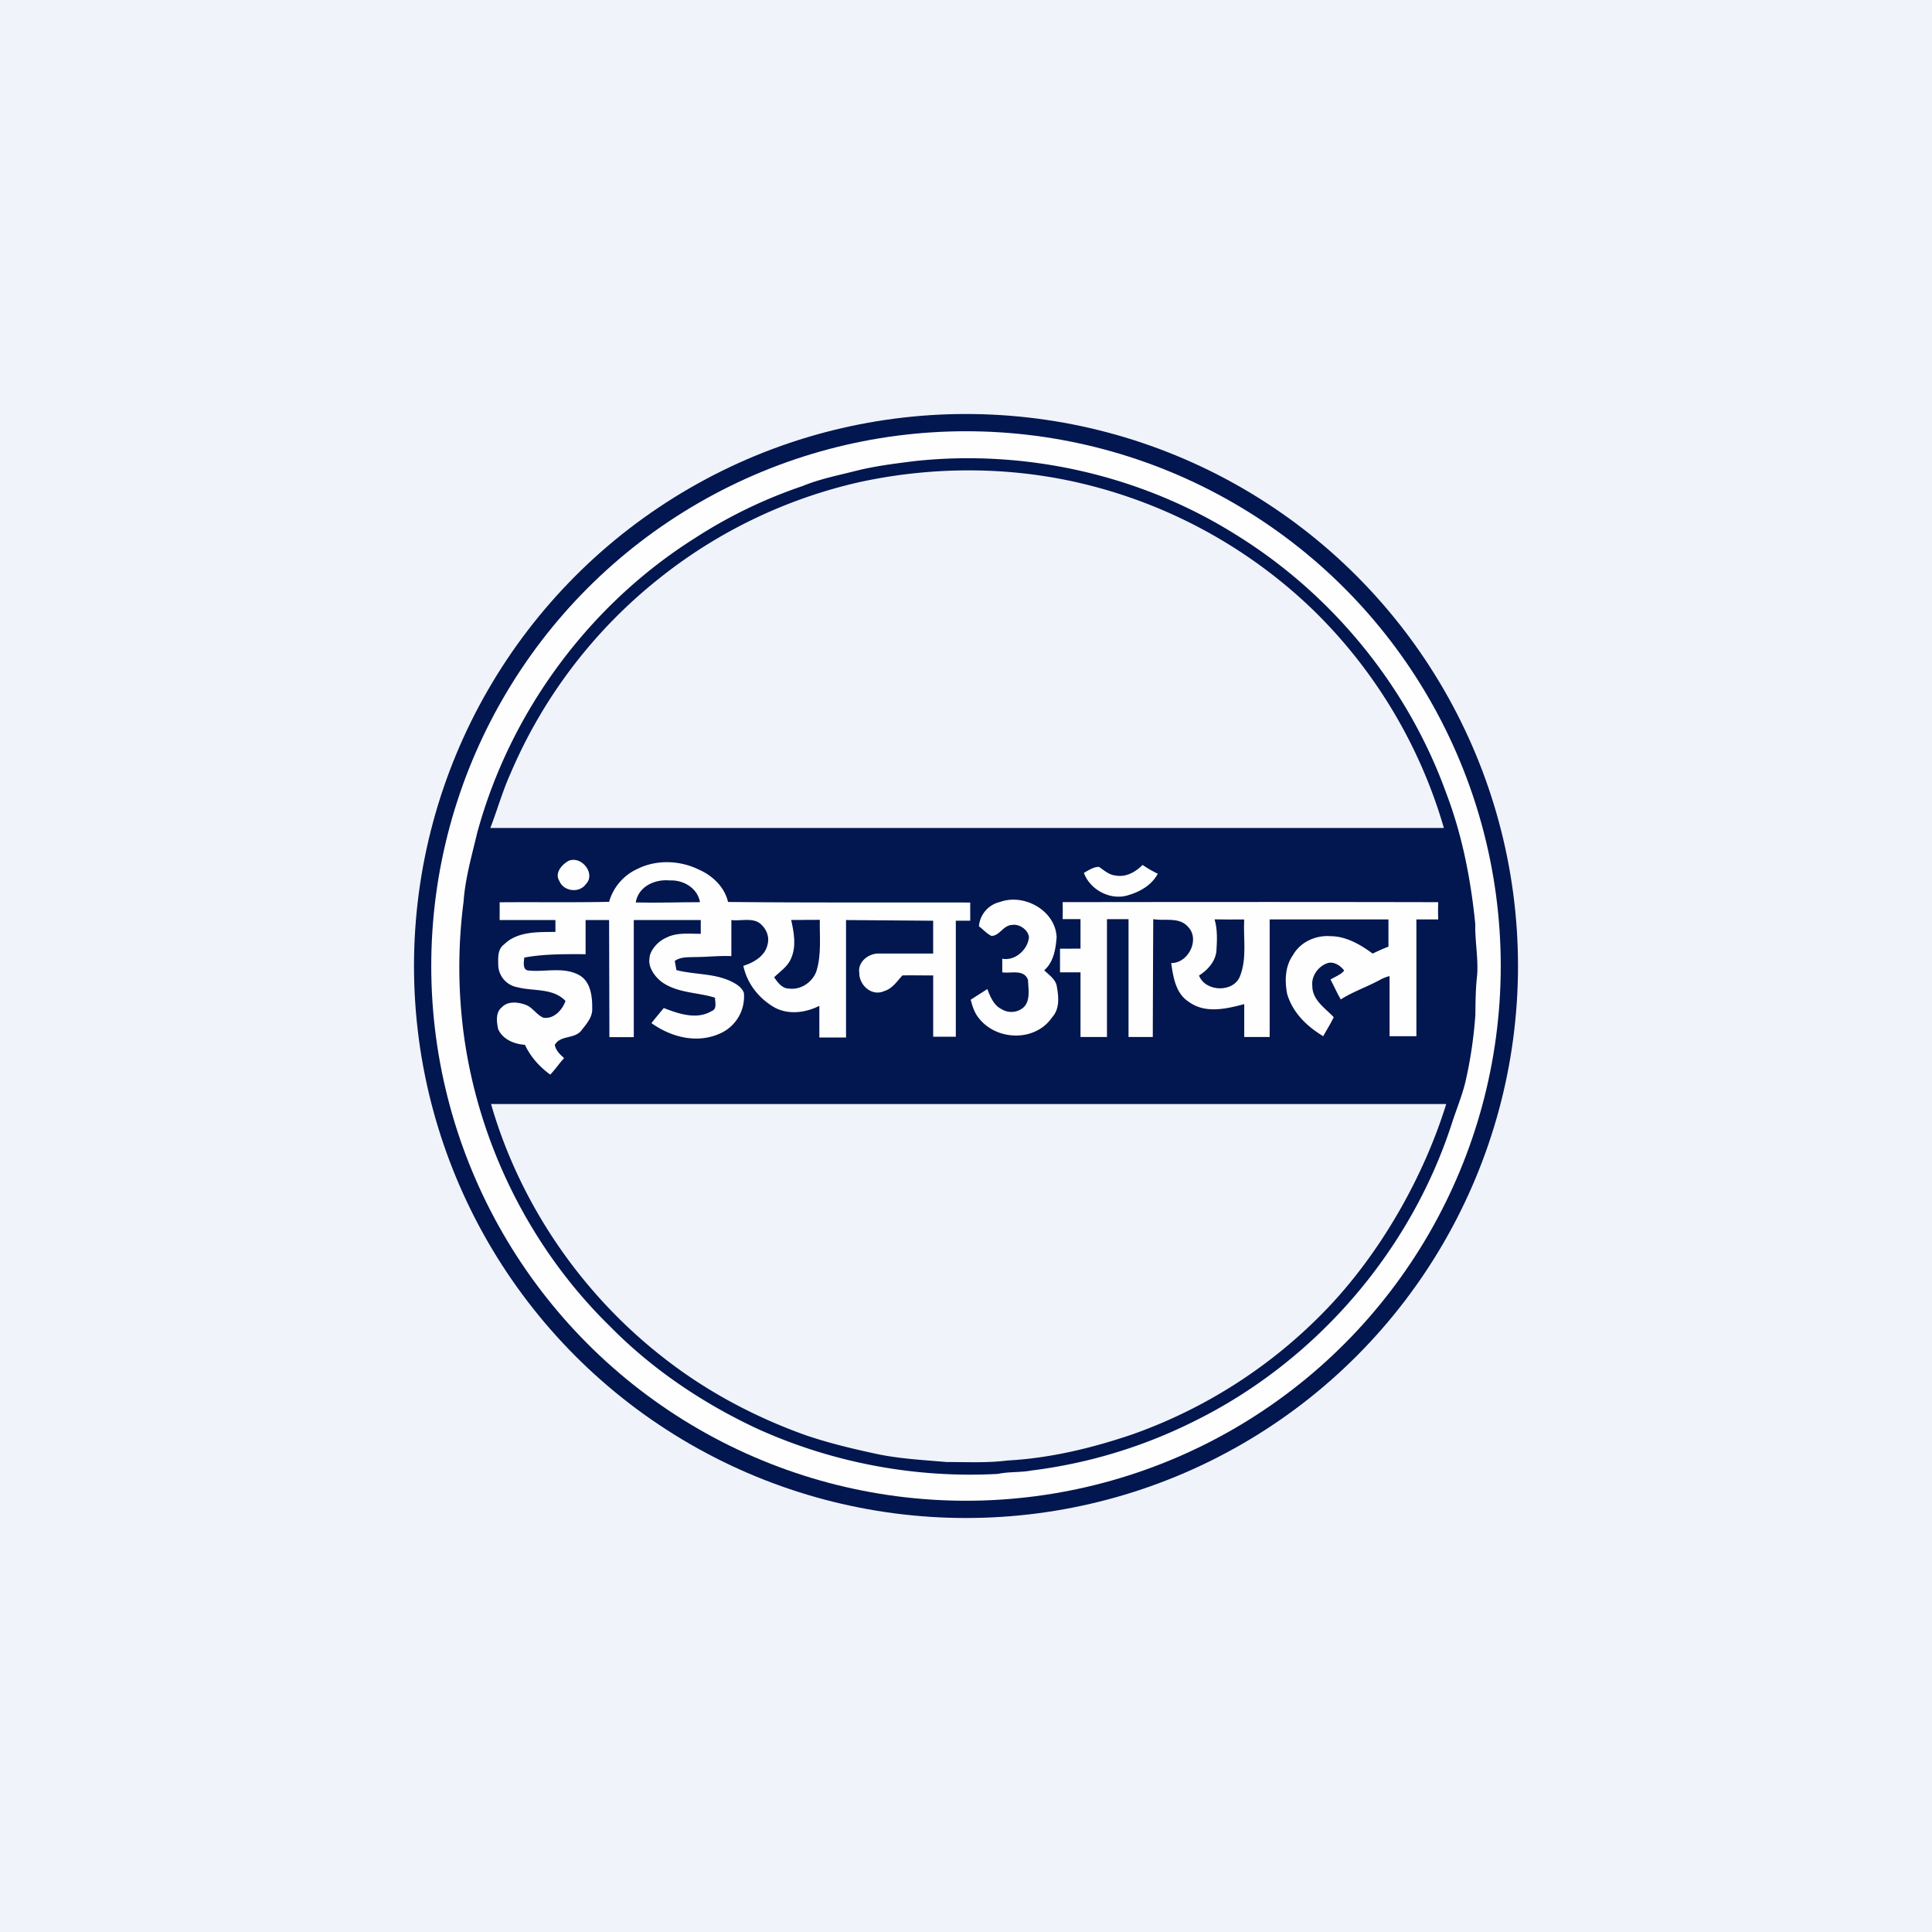
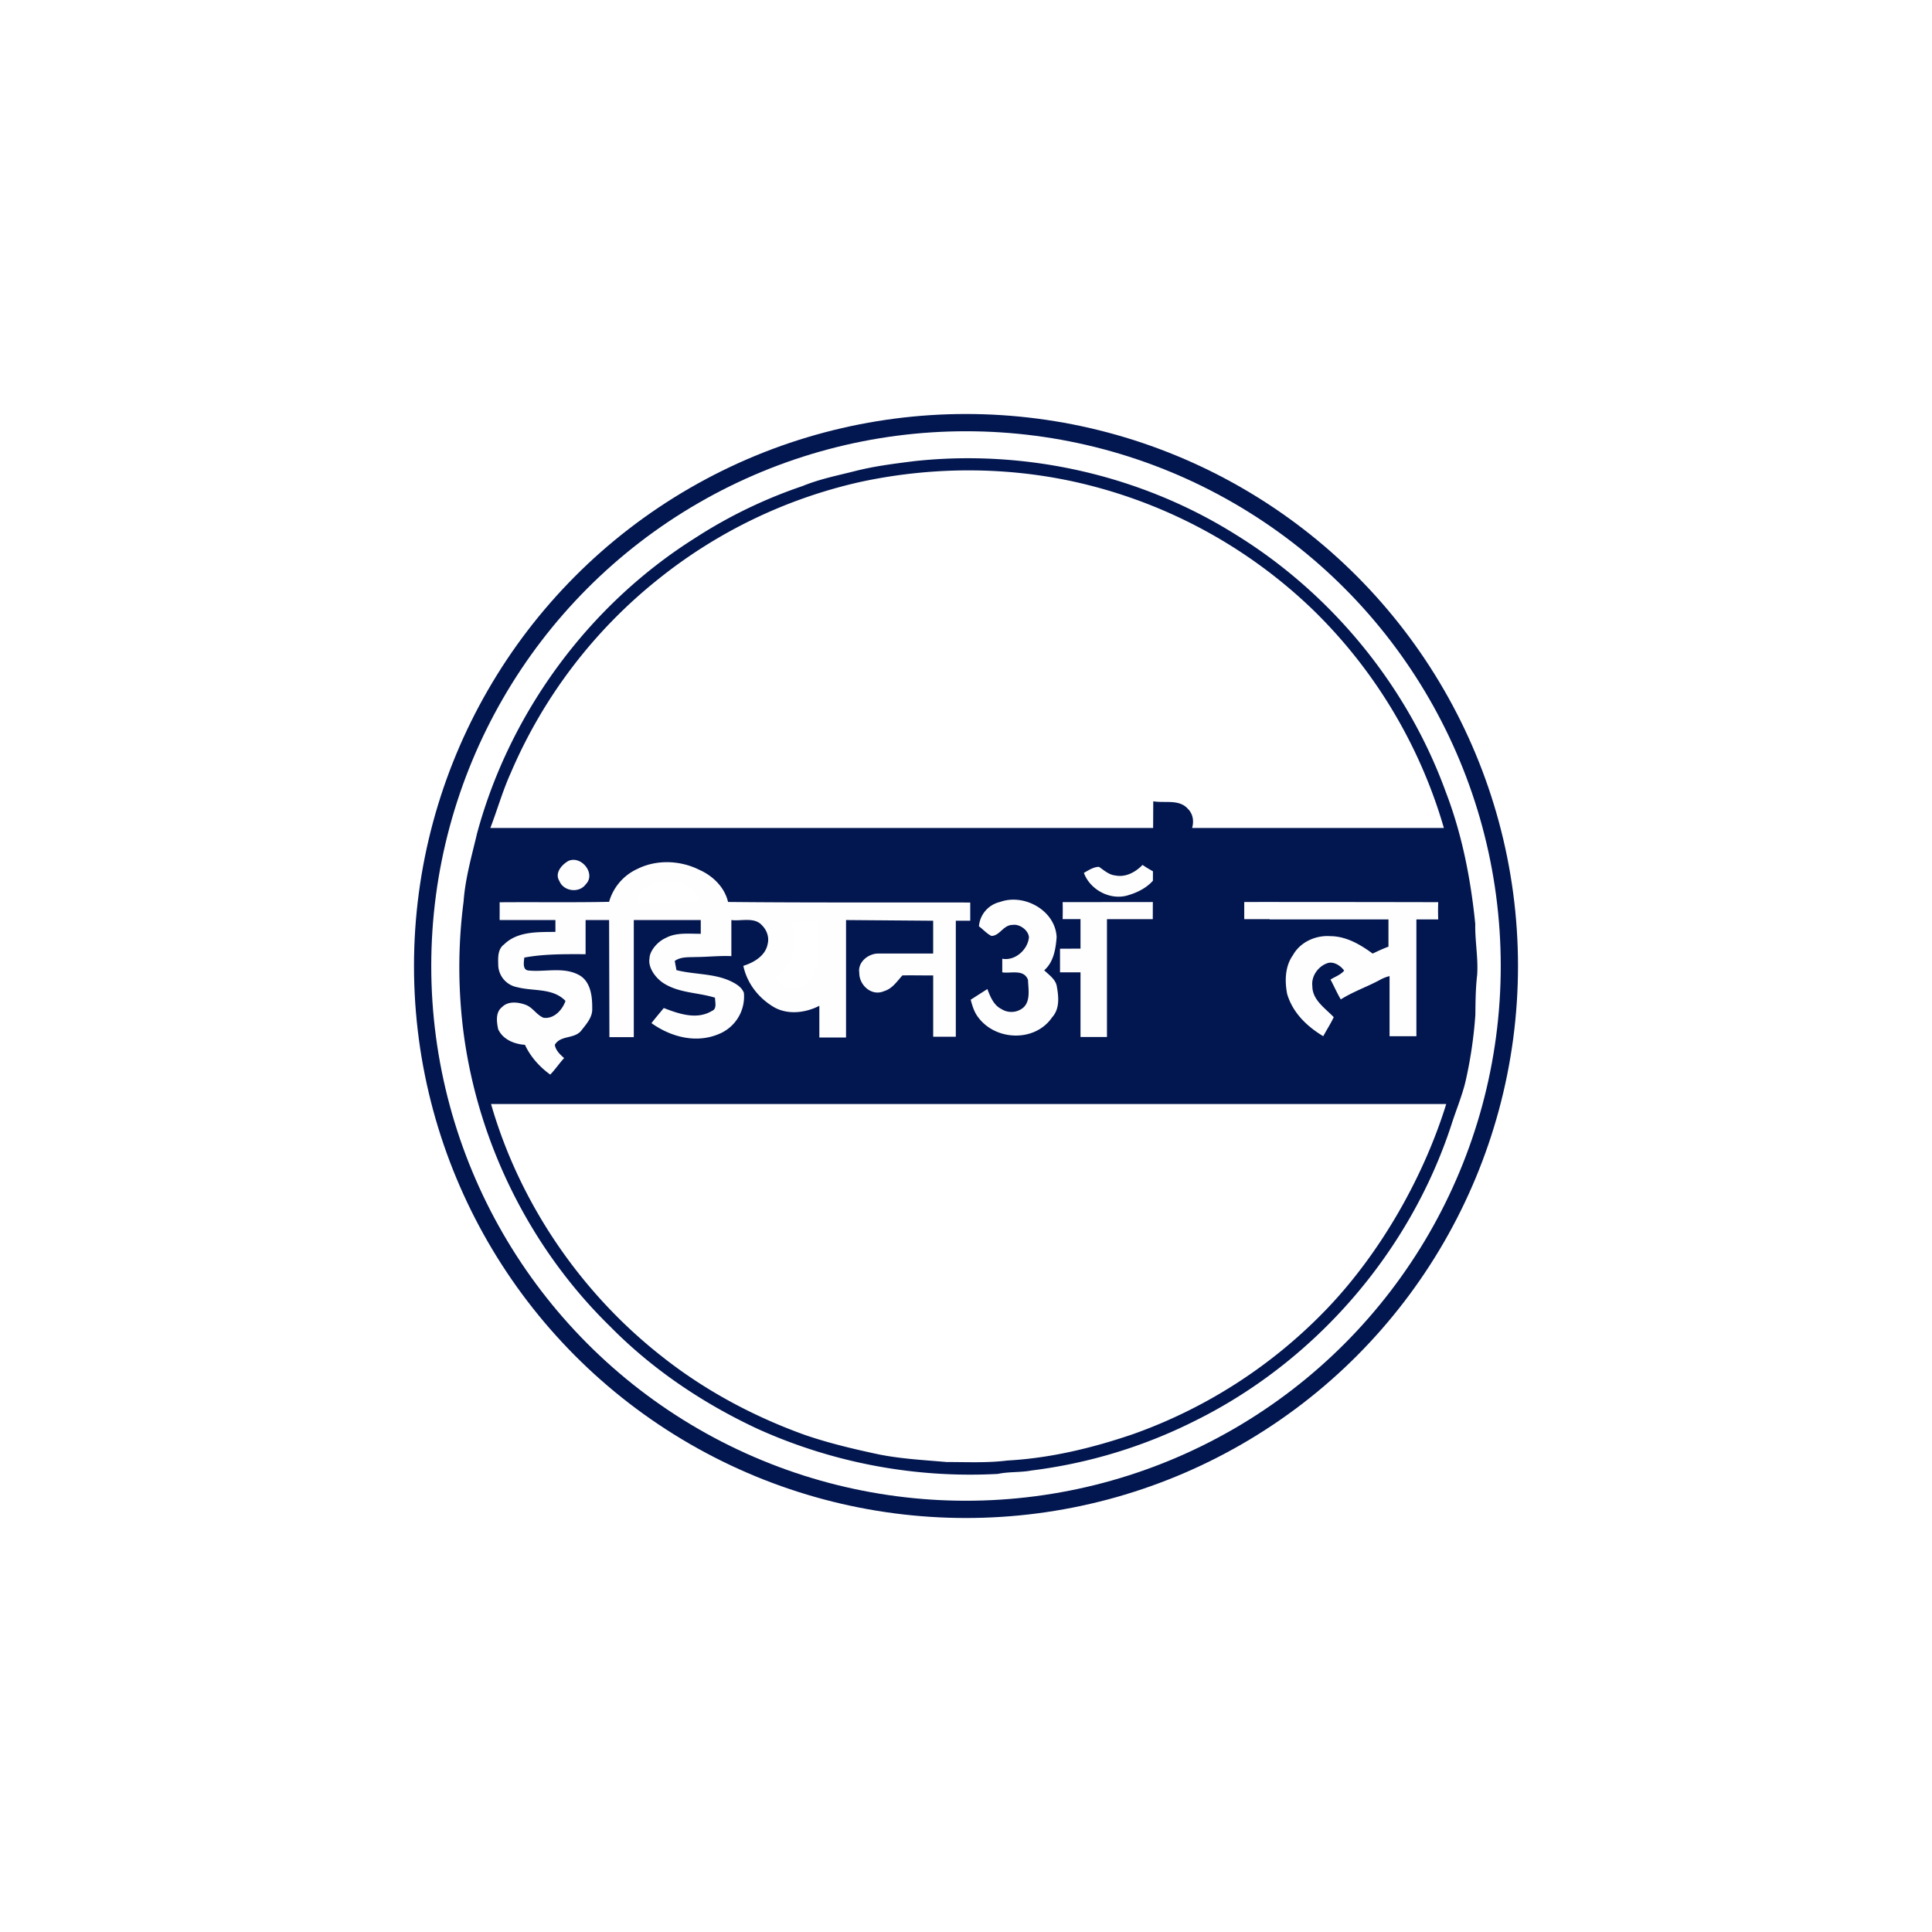
<svg xmlns="http://www.w3.org/2000/svg" width="56" height="56" fill="none">
-   <path fill="#F0F3FA" d="M0 0h56v56H0z" />
-   <path d="M26.939 12.335c1.02-.027 2.232.037 3.24.205 2.01.283 4.098 1.041 5.84 2.084 2.258 1.361 4.389 3.482 5.684 5.787 1.63 2.844 2.361 6.352 1.928 9.6-.285 2.26-1.3 4.598-2.546 6.501-2.018 3.089-5.395 5.507-8.95 6.482-3.839 1.094-8.327.627-11.806-1.338-3.824-2.107-6.822-6.323-7.69-10.622a14.84 14.84 0 01-.232-5.325c.216-1.216.534-2.516 1.03-3.652 1.462-3.593 4.495-6.823 8.023-8.409.773-.362 1.216-.348 2.032-.593 1.002-.248 2.418-.652 3.447-.72zm-.426 1.031c-.57.072-1.142.143-1.7.282-.522.134-1.053.237-1.553.443a13.928 13.928 0 00-3.108 1.504c-3.072 1.932-5.375 5.052-6.324 8.562-.154.657-.344 1.309-.391 1.985a14.747 14.747 0 00.009 3.87c.434 3.177 1.941 6.2 4.232 8.44 1.228 1.25 2.703 2.24 4.287 2.977 2.17.987 4.345 1.333 6.723 1.205.32-.067.883.06 1.203 0a14.54 14.54 0 004.725-1.43c3.49-1.72 6.24-4.883 7.453-8.592.132-.418.304-.823.408-1.25a12.6 12.6 0 00.286-1.94c.005-.386.008-.77.053-1.154.033-.495-.066-.987-.055-1.483-.13-1.298-.382-2.592-.85-3.813a14.802 14.802 0 00-6.102-7.48c-2.746-1.721-6.078-2.472-9.296-2.126z" fill="#FEFEFE" />
  <path d="M16.487 24.943c.371-.15.793.38.491.682-.19.265-.642.209-.764-.094-.15-.231.074-.483.273-.588z" fill="#FEFEFE" />
  <path d="M18.466 25.184c.556-.281 1.243-.256 1.797.02.392.171.74.505.838.934 2.34.023 4.68.01 7.02.016-.005.175-.005.35.001.526-.114.007-.227.011-.341.017.018 1.122-.026 2.242-.031 3.364-.269.014-.537.01-.806.004.018-.594.015-1.187.022-1.78-.27.003-.54-.006-.81 0-.16.174-.283.404-.526.476-.36.157-.73-.217-.725-.571-.05-.308.26-.557.543-.558.525-.01 1.054.04 1.576-.03-.004-.303.005-.607.023-.909-.823.008-1.647-.003-2.47.013-.003 1.13-.061 2.258-.036 3.389a11.84 11.84 0 00-.815-.001c-.006-.301 0-.602.006-.903-.399.204-.9.255-1.303.033a1.89 1.89 0 01-.884-1.237c.307-.094.647-.293.706-.638.05-.196-.056-.389-.192-.522-.217-.247-.577-.102-.861-.14.019.36.038.722 0 1.082-.338-.016-.677.006-1.015.007-.206.01-.429-.034-.608.091l.03.244c.546.14 1.144.086 1.65.36.126.066.255.16.306.299.056.495-.233 1.015-.698 1.206-.662.29-1.438.095-2.008-.31.12-.158.26-.302.385-.457.437.17.96.35 1.396.084.153-.056.086-.235.086-.355-.5-.156-1.067-.118-1.526-.405-.239-.152-.49-.49-.38-.788.052-.277.236-.462.49-.569.302-.162.655-.108.985-.11l.008-.372c-.642-.008-1.284 0-1.926-.004.011 1.132-.005 2.264.003 3.395-.243.006-.485.003-.727.015-.027-1.127-.014-2.255-.019-3.383-.196-.076-.431-.007-.642-.035-.003.341.02.684-.015 1.024-.59-.003-1.19-.036-1.772.072-.01.118-.063.318.104.343.486.054 1.018-.113 1.472.13.345.184.392.621.389.973.012.257-.145.479-.295.672-.204.237-.614.139-.777.42.023.16.174.248.286.343-.15.165-.278.349-.433.51a2.256 2.256 0 01-.73-.864c-.312-.022-.644-.185-.777-.482-.046-.212-.083-.49.112-.64.17-.177.451-.148.663-.073.219.068.33.296.538.381.3.042.538-.204.63-.47-.37-.382-.94-.263-1.408-.387-.299-.055-.518-.337-.533-.636-.005-.216-.03-.485.167-.63.392-.386.979-.357 1.489-.364-.014-.104.015-.22-.037-.315-.526 0-1.053-.006-1.578.004 0-.182 0-.365-.002-.546 1.058-.01 2.116.008 3.174-.014.109-.417.424-.767.81-.949zm-.039.97c.621.015 1.242-.008 1.863-.009-.077-.4-.498-.615-.878-.596-.412-.04-.904.152-.985.604zm4.514.544c.076.358.147.751-.004 1.1-.088.227-.3.367-.463.535.098.143.215.322.408.321.324.047.643-.187.745-.49.146-.477.087-.98.096-1.47l-.782.004zm10.175-1.634c.14.097.289.18.442.256-.168.32-.499.515-.834.614-.513.177-1.123-.135-1.308-.64.134-.076.282-.174.439-.175.147.102.289.234.476.25.298.06.583-.097.785-.305zm-4.131 1.073c.695-.254 1.606.245 1.642 1.02-.026.34-.067.727-.34.964.137.135.317.262.346.467.054.298.121.644-.104.892-.493.721-1.688.696-2.2.01-.115-.15-.146-.342-.193-.522l.484-.308c.082.222.182.47.408.58.193.118.474.12.623-.069.214-.194.141-.506.133-.76-.12-.318-.517-.174-.772-.212l.019-.442c.375.072.683-.266.766-.6-.017-.208-.226-.346-.424-.314-.274-.062-.384.297-.633.305-.142-.07-.258-.18-.384-.273a.847.847 0 01.629-.738zm1.815.005c3.63-.005 7.259-.007 10.888.002a7.304 7.304 0 00-.002.543c-.212.003-.424-.002-.635-.004.01 1.13-.006 2.26.007 3.39-.262.006-.525.019-.786-.015.016-.573-.023-1.146-.028-1.72a.835.835 0 00-.223.084c-.374.206-.784.342-1.145.572-.115-.197-.204-.408-.312-.61.132-.082.294-.135.397-.258-.099-.14-.277-.246-.452-.195-.27.083-.508.348-.471.645 0 .402.372.637.62.899-.095.202-.2.4-.306.596-.478-.286-.885-.727-1.045-1.27-.072-.378-.062-.801.17-1.125.212-.38.661-.58 1.086-.548.457.003.865.241 1.223.504.137-.064.277-.122.42-.172-.003-.256-.006-.512.013-.767-1.137-.015-2.275-.002-3.412-.005.018 1.128-.018 2.257.008 3.384-.256.017-.513.01-.769.006.001-.316.01-.634.018-.951-.527.14-1.156.27-1.632-.082-.378-.244-.424-.733-.486-1.139.495.01.846-.69.486-1.05-.256-.29-.674-.13-1.009-.189-.006 1.134-.004 2.27.005 3.404-.252-.006-.504-.005-.755-.022.027-1.12-.004-2.242.015-3.364-.195 0-.39-.002-.586-.005.021 1.128-.008 2.256.015 3.385-.27.022-.543.014-.815.009.013-.62.02-1.242.004-1.862a8.349 8.349 0 01-.594.014c.001-.246.001-.49.012-.735.198 0 .396 0 .595-.002-.004-.268-.01-.536-.001-.805-.174.003-.347.008-.52.008a9.8 9.8 0 00.002-.55zm4.417.539c.088.296.07.613.05.917-.045.298-.253.516-.496.67.183.467.996.494 1.177.008.199-.507.088-1.063.115-1.593a30.58 30.58 0 01-.846-.002z" fill="#FEFEFE" />
-   <path d="M26.514 13.365c3.217-.347 6.549.404 9.295 2.125 2.788 1.717 4.983 4.392 6.102 7.477.468 1.22.72 2.514.85 3.812-.01.496.089.988.055 1.483-.045.383-.048.767-.052 1.152a12.59 12.59 0 01-.287 1.94c-.103.427-.276.833-.408 1.25-1.212 3.707-3.962 6.87-7.453 8.59a14.542 14.542 0 01-4.725 1.43c-.32.06-.648.03-.967.098a14.96 14.96 0 01-6.96-1.304c-1.582-.737-3.058-1.727-4.285-2.976-2.291-2.24-3.798-5.26-4.233-8.437a14.738 14.738 0 01-.009-3.869c.048-.675.237-1.328.392-1.984.949-3.51 3.252-6.628 6.323-8.56a13.931 13.931 0 013.109-1.503c.5-.206 1.03-.309 1.552-.442.558-.14 1.13-.21 1.7-.282zm-1.572.603a14.38 14.38 0 00-5.855 2.814 14.434 14.434 0 00-4.287 5.632c-.231.51-.386 1.064-.588 1.586h27.64a14.444 14.444 0 00-3.79-6.32 14.467 14.467 0 00-6.491-3.614c-2.162-.55-4.45-.566-6.629-.098zm-8.454 10.98c-.2.106-.423.358-.273.59.122.302.574.358.764.093.301-.301-.12-.832-.491-.682zm1.979.242a1.498 1.498 0 00-.812.95c-1.057.022-2.116.004-3.173.013.002.182 0 .332 0 .515h1.617v.343c-.51.007-1.097-.022-1.49.365-.197.145-.171.413-.166.63a.672.672 0 00.552.609c.468.123 1.026.014 1.396.397-.092.265-.337.53-.637.488-.209-.086-.32-.314-.538-.382-.212-.075-.493-.103-.664.073-.194.151-.157.429-.112.641.133.296.464.432.776.453.162.348.425.64.733.863.155-.161.252-.314.403-.48-.113-.095-.247-.224-.27-.383.163-.282.554-.165.758-.402.15-.194.338-.393.326-.65.004-.352-.043-.79-.389-.975-.453-.242-.985-.075-1.47-.129-.169-.026-.12-.255-.11-.373.582-.108 1.188-.1 1.777-.098v-.99h.681l.009 3.395h.707v-3.395h1.941v.398c-.33.003-.703-.045-1.006.117-.253.108-.48.389-.48.6-.047.261.175.568.414.72.46.287.985.26 1.485.416 0 .12.064.326-.088.382-.437.267-.96.086-1.397-.083-.125.154-.236.28-.357.438.57.406 1.306.598 1.969.309a1.17 1.17 0 00.71-1.187c-.052-.14-.18-.232-.306-.299-.506-.274-1.104-.22-1.65-.36-.01-.081-.037-.185-.046-.267.18-.125.399-.102.604-.112.338-.001.696-.042 1.035-.026v-1.046c.284.037.67-.095.887.152.136.134.215.34.166.536-.06.346-.4.544-.706.639.108.512.447.942.9 1.205.402.221.904.158 1.303-.046v.918h.774v-3.404l2.525.02v.951H25.45c-.284.002-.594.25-.543.558-.006.355.355.69.715.533.244-.072.375-.282.535-.457.27-.006.622.003.892 0v1.778h.656v-3.364h.418v-.527c-2.34-.006-4.68.008-7.02-.016-.099-.428-.446-.763-.838-.934-.554-.276-1.241-.301-1.797-.02zm14.65-.12c-.202.208-.487.366-.785.306-.188-.017-.329-.149-.477-.25-.156 0-.304.099-.438.175.185.505.794.817 1.307.64.336-.1.667-.296.835-.615a3.421 3.421 0 01-.442-.256zm-4.132 1.074a.79.79 0 00-.61.706c.126.092.222.21.363.279.25-.009.34-.32.614-.32.197-.032.455.148.472.355-.027.355-.399.697-.773.625v.395c.256.038.627-.1.746.218.008.255.08.606-.133.801a.538.538 0 01-.635.046c-.226-.111-.326-.359-.409-.581-.162.102-.322.206-.484.309.047.179.102.361.218.511.511.686 1.649.722 2.142 0 .225-.248.191-.594.137-.892-.028-.205-.228-.337-.366-.472.274-.237.334-.62.36-.96-.035-.775-.946-1.275-1.642-1.02zm1.816.005c.005.183.004.309 0 .492h.518v.856l-.594.001v.686h.594v1.874h.767v-3.416h.625v3.416h.703s.007-2.282.014-3.416c.334.059.749-.07 1.005.22.36.362.01 1.062-.486 1.052.061.406.127.877.506 1.121.476.353 1.084.21 1.612.07v.953h.737V26.65h3.443v.79c-.143.05-.322.135-.458.2-.358-.263-.766-.502-1.223-.505-.425-.032-.874.168-1.086.548-.232.324-.242.748-.17 1.125.16.544.569.94 1.047 1.227.106-.197.208-.35.304-.552-.248-.261-.62-.497-.62-.899-.037-.297.18-.587.45-.67.174-.05.374.079.472.22-.102.123-.264.175-.396.259.108.201.183.378.298.576.361-.23.779-.37 1.153-.576.07-.039.183-.083.261-.1v1.742h.778V26.65h.633a6.17 6.17 0 010-.5c-3.629-.008-7.258-.006-10.888-.001zM14.233 32c.832 2.892 2.62 5.5 4.988 7.345 1.235.972 2.64 1.72 4.116 2.25.697.239 1.413.407 2.132.561.65.13 1.313.165 1.972.222.586-.001 1.175.03 1.759-.044 1.236-.067 2.451-.36 3.62-.757a14.513 14.513 0 005.631-3.63C40 36.333 41.256 34.142 41.92 32H14.234z" fill="#02164F" />
-   <path d="M18.427 26.158c.08-.478.573-.68.985-.638.38-.02.801.206.878.63-.621 0-1.242.024-1.863.008zm4.506.508l.83-.004c-.01.498.053 1.01-.101 1.494-.11.308-.448.546-.791.498-.206.002-.33-.181-.433-.326.173-.17.397-.313.49-.544.161-.354.086-.754.005-1.118zm12.273-.018c.286.005.571.006.857.003-.028.544.084 1.114-.117 1.634-.183.498-1.006.471-1.192-.008.246-.159.457-.382.503-.687.02-.313.038-.637-.051-.942z" fill="#02164F" />
+   <path d="M26.514 13.365c3.217-.347 6.549.404 9.295 2.125 2.788 1.717 4.983 4.392 6.102 7.477.468 1.22.72 2.514.85 3.812-.01.496.089.988.055 1.483-.045.383-.048.767-.052 1.152a12.59 12.59 0 01-.287 1.94c-.103.427-.276.833-.408 1.25-1.212 3.707-3.962 6.87-7.453 8.59a14.542 14.542 0 01-4.725 1.43c-.32.06-.648.03-.967.098a14.96 14.96 0 01-6.96-1.304c-1.582-.737-3.058-1.727-4.285-2.976-2.291-2.24-3.798-5.26-4.233-8.437a14.738 14.738 0 01-.009-3.869c.048-.675.237-1.328.392-1.984.949-3.51 3.252-6.628 6.323-8.56a13.931 13.931 0 013.109-1.503c.5-.206 1.03-.309 1.552-.442.558-.14 1.13-.21 1.7-.282zm-1.572.603a14.38 14.38 0 00-5.855 2.814 14.434 14.434 0 00-4.287 5.632c-.231.51-.386 1.064-.588 1.586h27.64a14.444 14.444 0 00-3.79-6.32 14.467 14.467 0 00-6.491-3.614c-2.162-.55-4.45-.566-6.629-.098zm-8.454 10.98c-.2.106-.423.358-.273.59.122.302.574.358.764.093.301-.301-.12-.832-.491-.682zm1.979.242a1.498 1.498 0 00-.812.95c-1.057.022-2.116.004-3.173.013.002.182 0 .332 0 .515h1.617v.343c-.51.007-1.097-.022-1.49.365-.197.145-.171.413-.166.63a.672.672 0 00.552.609c.468.123 1.026.014 1.396.397-.092.265-.337.53-.637.488-.209-.086-.32-.314-.538-.382-.212-.075-.493-.103-.664.073-.194.151-.157.429-.112.641.133.296.464.432.776.453.162.348.425.64.733.863.155-.161.252-.314.403-.48-.113-.095-.247-.224-.27-.383.163-.282.554-.165.758-.402.15-.194.338-.393.326-.65.004-.352-.043-.79-.389-.975-.453-.242-.985-.075-1.47-.129-.169-.026-.12-.255-.11-.373.582-.108 1.188-.1 1.777-.098v-.99h.681l.009 3.395h.707v-3.395h1.941v.398c-.33.003-.703-.045-1.006.117-.253.108-.48.389-.48.6-.047.261.175.568.414.72.46.287.985.26 1.485.416 0 .12.064.326-.088.382-.437.267-.96.086-1.397-.083-.125.154-.236.28-.357.438.57.406 1.306.598 1.969.309a1.17 1.17 0 00.71-1.187c-.052-.14-.18-.232-.306-.299-.506-.274-1.104-.22-1.65-.36-.01-.081-.037-.185-.046-.267.18-.125.399-.102.604-.112.338-.001.696-.042 1.035-.026v-1.046c.284.037.67-.095.887.152.136.134.215.34.166.536-.06.346-.4.544-.706.639.108.512.447.942.9 1.205.402.221.904.158 1.303-.046v.918h.774v-3.404l2.525.02v.951H25.45c-.284.002-.594.25-.543.558-.006.355.355.69.715.533.244-.072.375-.282.535-.457.27-.006.622.003.892 0v1.778h.656v-3.364h.418v-.527c-2.34-.006-4.68.008-7.02-.016-.099-.428-.446-.763-.838-.934-.554-.276-1.241-.301-1.797-.02zm14.65-.12c-.202.208-.487.366-.785.306-.188-.017-.329-.149-.477-.25-.156 0-.304.099-.438.175.185.505.794.817 1.307.64.336-.1.667-.296.835-.615a3.421 3.421 0 01-.442-.256zm-4.132 1.074a.79.79 0 00-.61.706c.126.092.222.21.363.279.25-.009.34-.32.614-.32.197-.032.455.148.472.355-.027.355-.399.697-.773.625v.395c.256.038.627-.1.746.218.008.255.08.606-.133.801a.538.538 0 01-.635.046c-.226-.111-.326-.359-.409-.581-.162.102-.322.206-.484.309.047.179.102.361.218.511.511.686 1.649.722 2.142 0 .225-.248.191-.594.137-.892-.028-.205-.228-.337-.366-.472.274-.237.334-.62.36-.96-.035-.775-.946-1.275-1.642-1.02zm1.816.005c.005.183.004.309 0 .492h.518v.856l-.594.001v.686h.594v1.874h.767v-3.416h.625h.703s.007-2.282.014-3.416c.334.059.749-.07 1.005.22.36.362.01 1.062-.486 1.052.061.406.127.877.506 1.121.476.353 1.084.21 1.612.07v.953h.737V26.65h3.443v.79c-.143.05-.322.135-.458.2-.358-.263-.766-.502-1.223-.505-.425-.032-.874.168-1.086.548-.232.324-.242.748-.17 1.125.16.544.569.94 1.047 1.227.106-.197.208-.35.304-.552-.248-.261-.62-.497-.62-.899-.037-.297.18-.587.45-.67.174-.05.374.079.472.22-.102.123-.264.175-.396.259.108.201.183.378.298.576.361-.23.779-.37 1.153-.576.07-.039.183-.083.261-.1v1.742h.778V26.65h.633a6.17 6.17 0 010-.5c-3.629-.008-7.258-.006-10.888-.001zM14.233 32c.832 2.892 2.62 5.5 4.988 7.345 1.235.972 2.64 1.72 4.116 2.25.697.239 1.413.407 2.132.561.65.13 1.313.165 1.972.222.586-.001 1.175.03 1.759-.044 1.236-.067 2.451-.36 3.62-.757a14.513 14.513 0 005.631-3.63C40 36.333 41.256 34.142 41.92 32H14.234z" fill="#02164F" />
  <circle cx="28" cy="28" r="15.75" stroke="#02164F" stroke-width=".5" />
</svg>